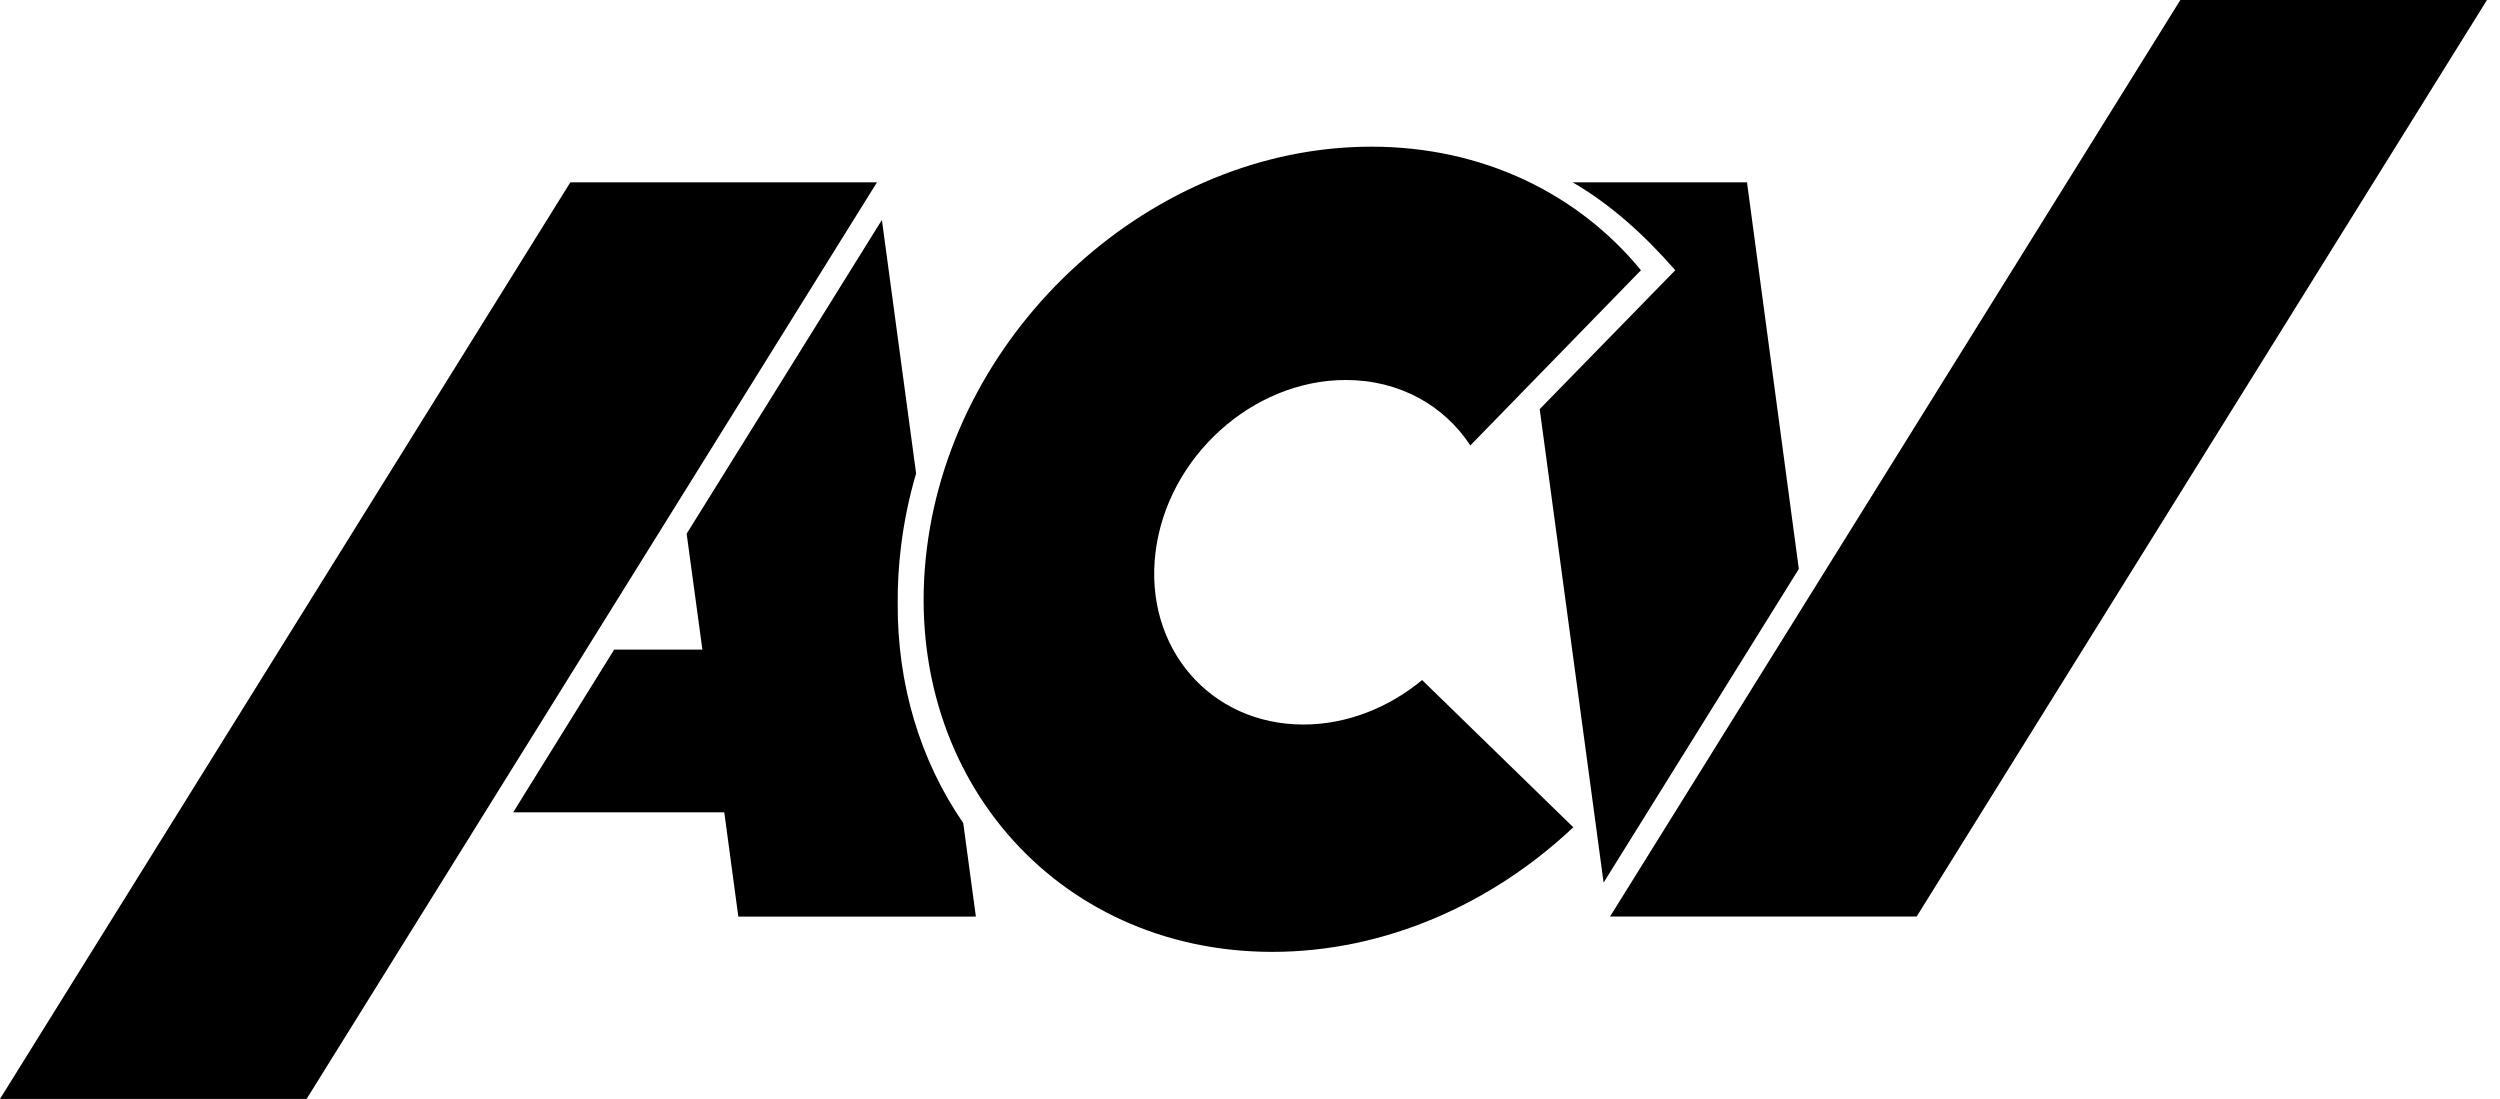
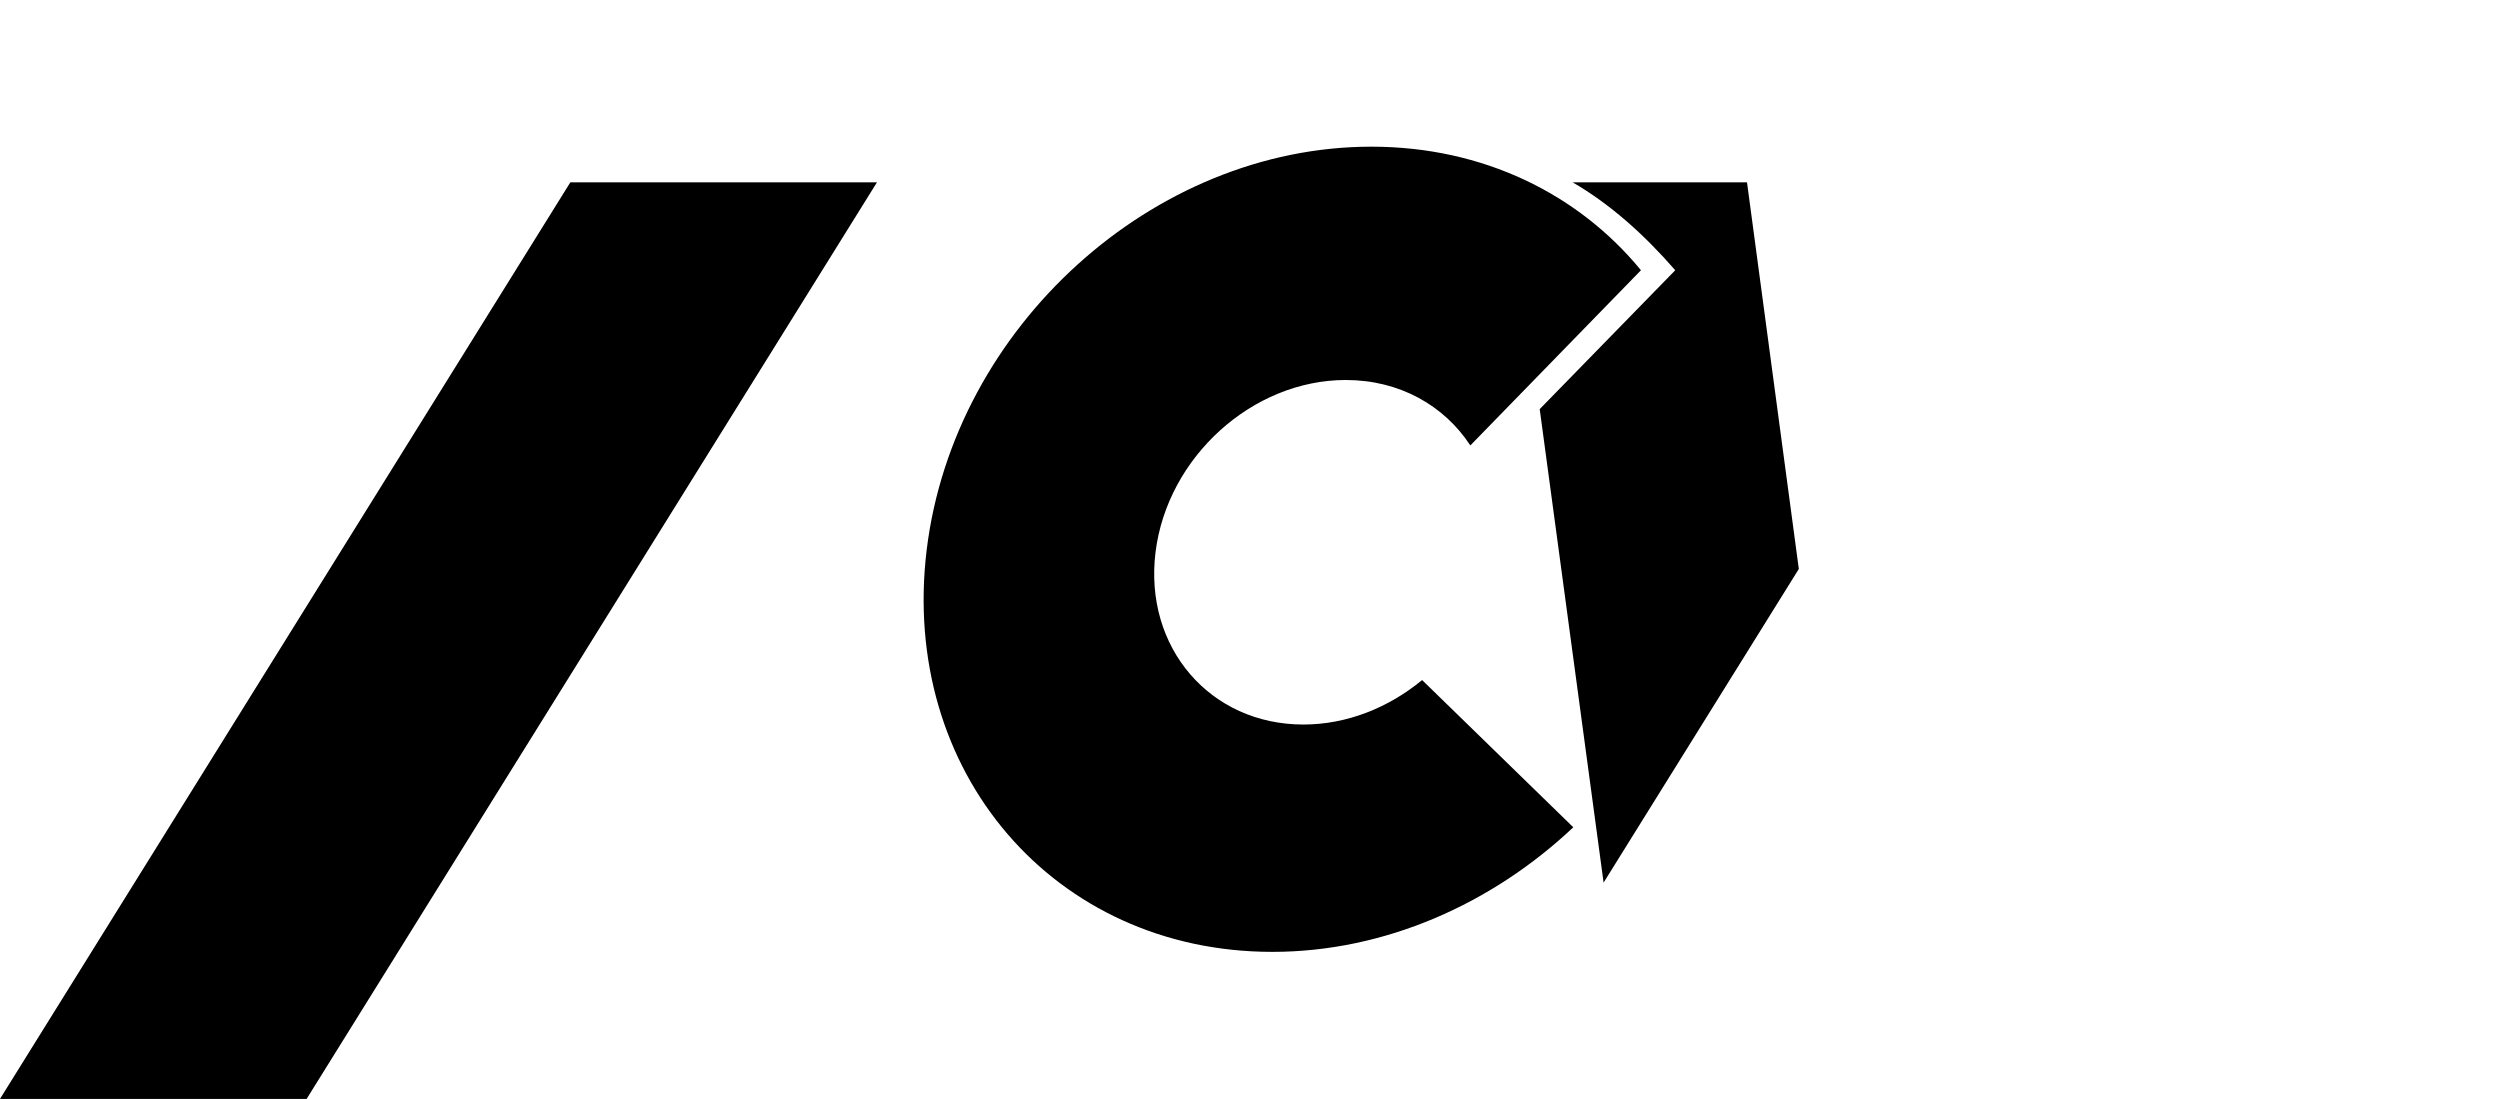
<svg xmlns="http://www.w3.org/2000/svg" xmlns:ns1="http://sodipodi.sourceforge.net/DTD/sodipodi-0.dtd" xmlns:ns2="http://www.inkscape.org/namespaces/inkscape" width="91" height="40" viewBox="0 0 91 40" fill="none" version="1.1" id="svg72" ns1:docname="safari-pinned-tab.svg" ns2:version="1.0.2 (e86c8708, 2021-01-15)">
  <ns1:namedview pagecolor="#ffffff" bordercolor="#666666" borderopacity="1" objecttolerance="10" gridtolerance="10" guidetolerance="10" ns2:pageopacity="0" ns2:pageshadow="2" ns2:window-width="1920" ns2:window-height="1027" id="namedview74" showgrid="false" ns2:zoom="9.061029" ns2:cx="43.844559" ns2:cy="20" ns2:window-x="0" ns2:window-y="25" ns2:window-maximized="0" ns2:current-layer="svg72" />
  <g clip-path="url(#clip0)" id="g20" style="fill:#000000;fill-opacity:1">
    <path d="M47.443 26.373C44.045 26.373 41.635 23.566 42.061 20.102C42.487 16.639 45.588 13.832 48.986 13.832C50.944 13.832 52.572 14.764 53.52 16.214L59.731 9.837C57.456 7.065 53.991 5.339 49.918 5.339C41.975 5.339 34.73 11.9 33.734 19.994C32.739 28.087 38.37 34.648 46.312 34.648C50.402 34.648 54.305 32.907 57.268 30.113L51.765 24.754C50.549 25.758 49.029 26.373 47.443 26.373Z" fill="url(#paint0_linear)" id="path10" style="fill:#000000;fill-opacity:1" />
-     <path d="M79.365 0H90.526L69.765 33.363H58.605L79.365 0Z" fill="url(#paint1_linear)" id="path12" style="fill:#000000;fill-opacity:1" />
-     <path d="M32.676 21.951C32.672 21.273 32.711 20.585 32.797 19.889C32.907 18.988 33.092 18.1 33.346 17.231L32.101 8.005L24.994 19.428L25.567 23.646H22.355L18.68 29.568H26.364L26.875 33.364L35.522 33.363L35.062 29.96C33.481 27.659 32.66 24.901 32.676 21.951Z" fill="url(#paint2_linear)" id="path14" style="fill:#000000;fill-opacity:1" />
    <path d="M20.761 6.636H31.922L11.161 40H0L20.761 6.636Z" fill="url(#paint3_linear)" id="path16" style="fill:#000000;fill-opacity:1" />
    <path d="M63.591 6.636H57.243C58.611 7.431 59.839 8.528 60.979 9.837L56.045 14.892L58.371 32.127L65.477 20.71L63.591 6.636Z" fill="url(#paint4_linear)" id="path18" style="fill:#000000;fill-opacity:1" />
  </g>
  <defs id="defs70">
    <linearGradient id="paint0_linear" x1="49.815" y1="34.254" x2="44.84" y2="6.009" gradientUnits="userSpaceOnUse">
      <stop stop-color="#F26723" id="stop22" />
      <stop offset="0.332" stop-color="#E35323" id="stop24" />
      <stop offset="0.997" stop-color="#C61621" id="stop26" />
      <stop offset="1" stop-color="#C61521" id="stop28" />
    </linearGradient>
    <linearGradient id="paint1_linear" x1="74.565" y1="33.364" x2="74.565" y2="0" gradientUnits="userSpaceOnUse">
      <stop stop-color="#F26723" id="stop31" />
      <stop offset="0.332" stop-color="#E35323" id="stop33" />
      <stop offset="0.997" stop-color="#C61621" id="stop35" />
      <stop offset="1" stop-color="#C61521" id="stop37" />
    </linearGradient>
    <linearGradient id="paint2_linear" x1="25.819" y1="33.685" x2="38.502" y2="11.697" gradientUnits="userSpaceOnUse">
      <stop stop-color="#F26723" id="stop40" />
      <stop offset="0.332" stop-color="#E35323" id="stop42" />
      <stop offset="0.997" stop-color="#C61621" id="stop44" />
      <stop offset="1" stop-color="#C61521" id="stop46" />
    </linearGradient>
    <linearGradient id="paint3_linear" x1="15.961" y1="40" x2="15.961" y2="6.636" gradientUnits="userSpaceOnUse">
      <stop stop-color="#F26723" id="stop49" />
      <stop offset="0.332" stop-color="#E35323" id="stop51" />
      <stop offset="0.997" stop-color="#C61621" id="stop53" />
      <stop offset="1" stop-color="#C61521" id="stop55" />
    </linearGradient>
    <linearGradient id="paint4_linear" x1="52.614" y1="28.807" x2="64.951" y2="7.42" gradientUnits="userSpaceOnUse">
      <stop stop-color="#F26723" id="stop58" />
      <stop offset="0.332" stop-color="#E35323" id="stop60" />
      <stop offset="0.997" stop-color="#C61621" id="stop62" />
      <stop offset="1" stop-color="#C61521" id="stop64" />
    </linearGradient>
    <clipPath id="clip0">
      <rect width="90.526" height="40" fill="white" id="rect67" />
    </clipPath>
  </defs>
</svg>